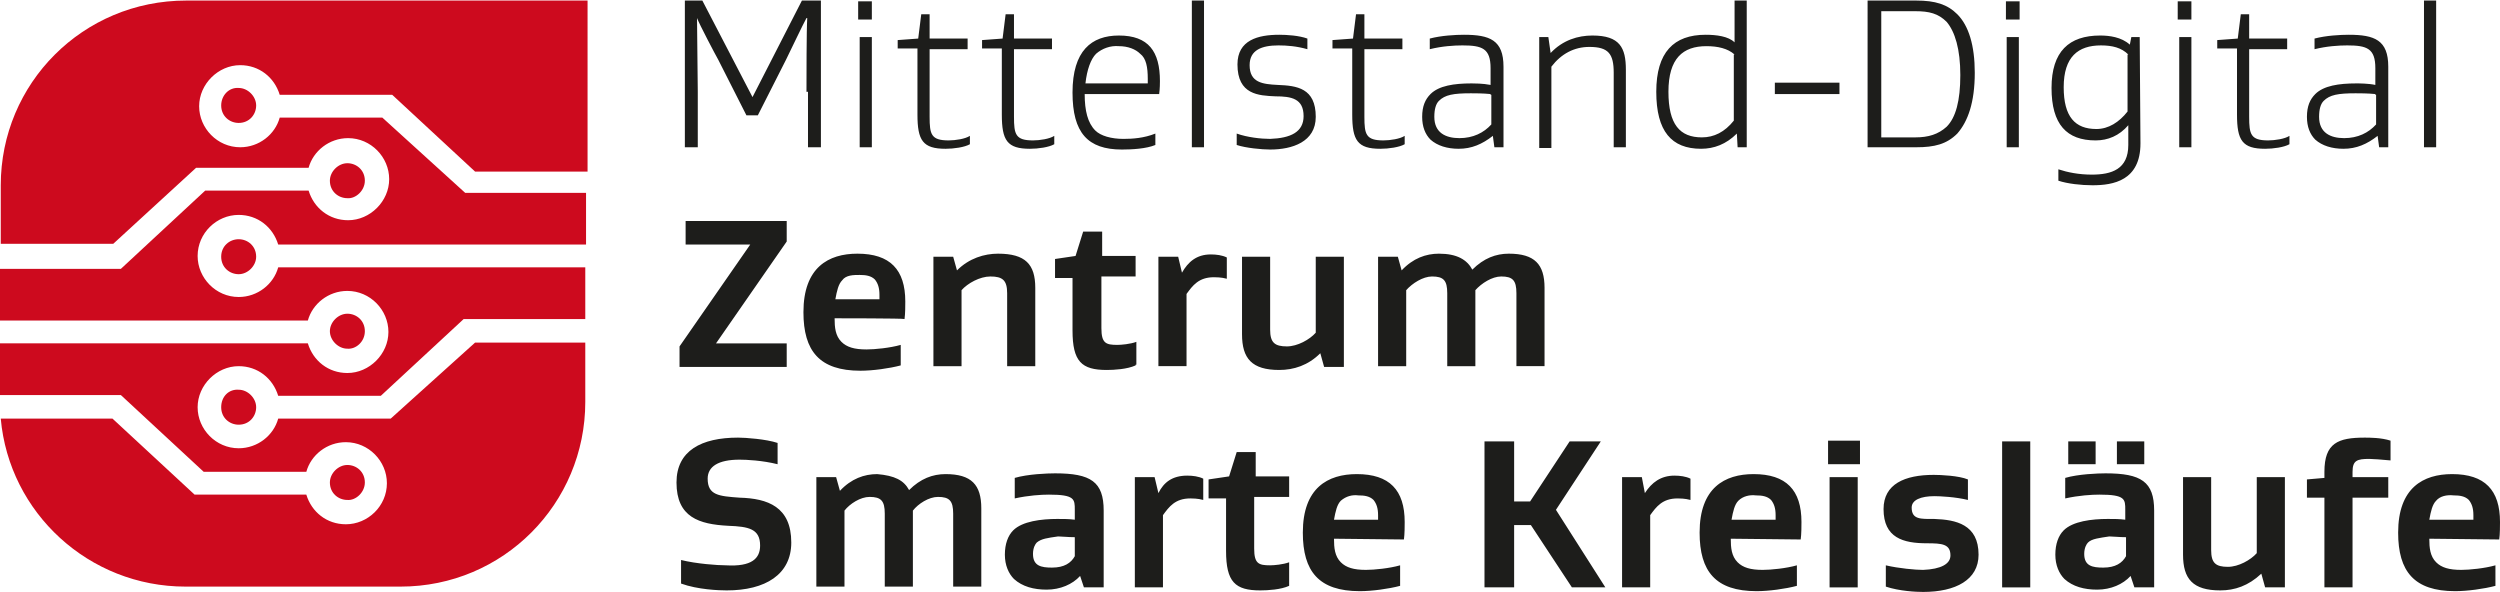
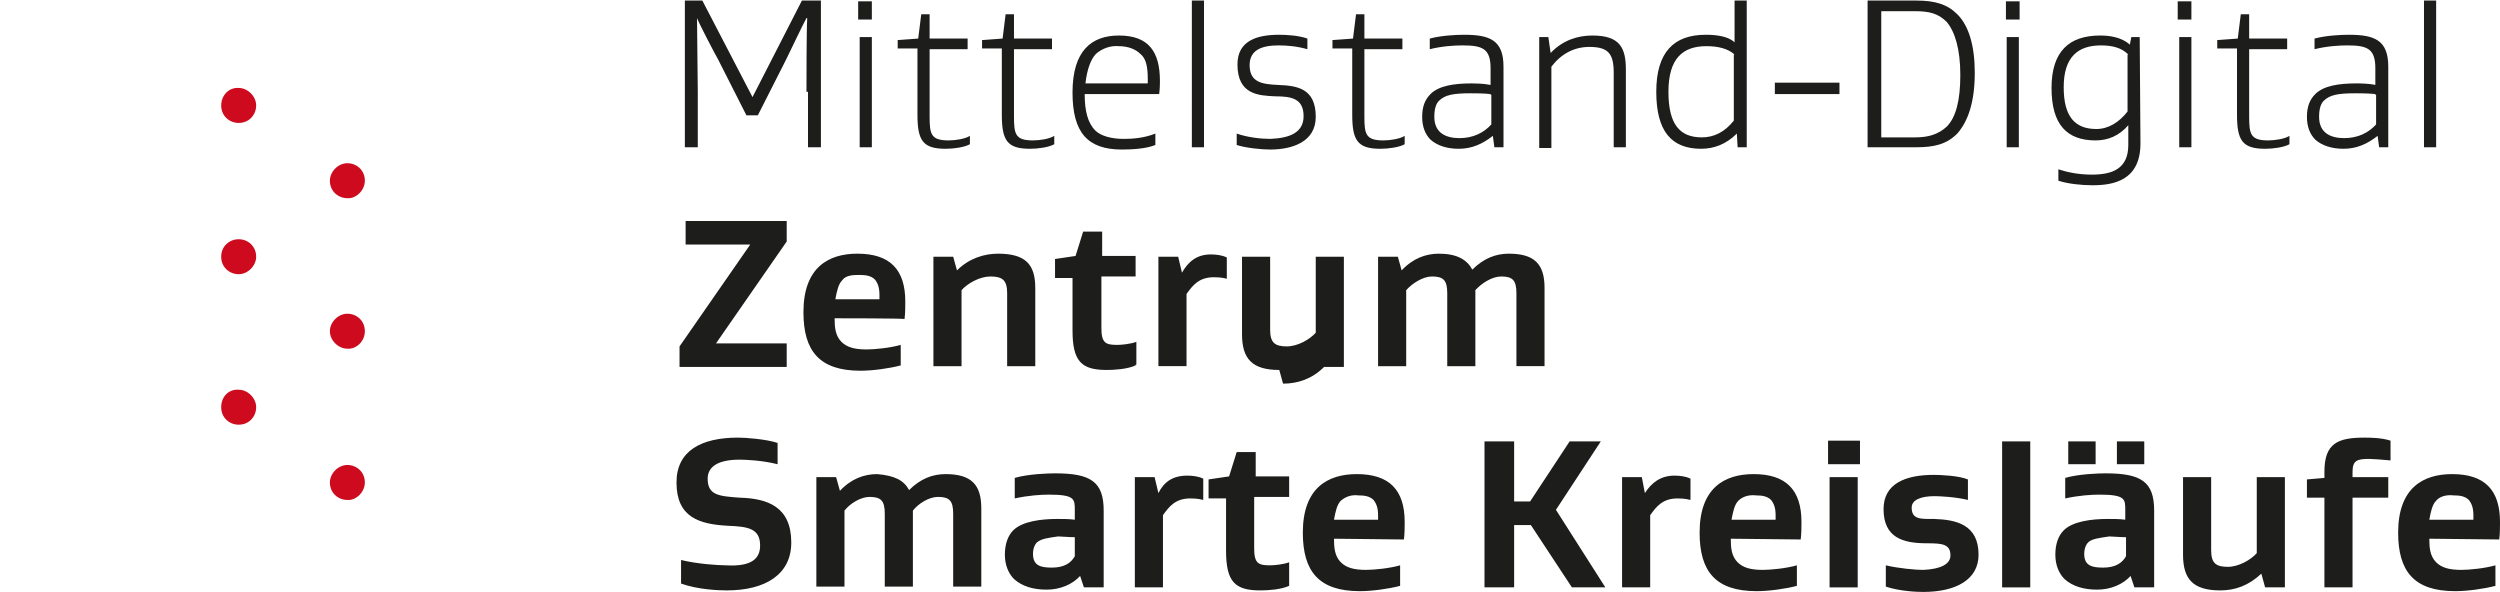
<svg xmlns="http://www.w3.org/2000/svg" version="1.1" id="Ebene_1" x="0" y="0" viewBox="0 0 328.9 77.7" style="enable-background:new 0 0 328.9 77.7" xml:space="preserve" width="169" height="40">
  <style>.st0{fill:#1d1d1b}.st1{fill:#cd0a1e}</style>
  <g id="Ebene_1_00000167363291469319065590000008340601208992202126_">
-     <path class="st0" d="M106.1 12c0-1.7 0-8.1.1-9.7h-.1c-.4.7-2.3 4.7-2.7 5.5l-3.7 7.3h-1.5l-3.7-7.3c-.4-.7-2.5-4.7-2.8-5.5 0 1.7.1 8.1.1 9.7v7.3h-1.7V0h2.3L99 12.7 105.5 0h2.5v19.3h-1.7V12h-.2zm8.6-9.5h-1.8V.1h1.8v2.4zm0 16.8h-1.6V4.8h1.6v14.5zm12.9-.4c-.7.4-2.1.6-3.2.6-3 0-3.7-1.1-3.7-4.5V6.3h-2.6V5.2l2.7-.2.4-3.2h1.1V5h5v1.4h-5v8.9c0 2.3.2 3.1 2.5 3.1.9 0 2.2-.2 2.8-.6v1.1zm11.1 0c-.7.4-2.1.6-3.2.6-3 0-3.7-1.1-3.7-4.5V6.3h-2.6V5.2l2.7-.2.4-3.2h1.1V5h5v1.4h-5v8.9c0 2.3.2 3.1 2.5 3.1.9 0 2.2-.2 2.8-.6v1.1zm4-6.6c0 2.2.4 3.8 1.4 4.8.7.7 2.1 1.1 3.7 1.1 1.2 0 2.7-.1 4.2-.7V19c-1.2.5-3.1.6-4.4.6-4.5 0-6.5-2.2-6.5-7.5 0-5.5 2.5-7.5 6.1-7.5 3.9 0 5.4 2.1 5.4 6 0 .2 0 1-.1 1.7h-9.8zm1.5-5.3c-.7.7-1.2 2.1-1.4 3.9h8.2v-.6c0-1.5-.2-2.7-1-3.3-.6-.6-1.6-1-2.8-1-1.1-.1-2.2.3-3 1zm14.2 12.3h-1.6V0h1.6v19.3zm13.1-4.1c0-2.3-1.6-2.6-3.7-2.6-2.2-.1-5-.2-5-4.2 0-3.2 2.7-3.9 5.5-3.9 1 0 2.6.1 3.7.5v1.4c-1.4-.4-2.7-.5-3.8-.5-2.2 0-3.8.6-3.8 2.6 0 2.3 1.7 2.5 3.7 2.6 2.5.1 5 .4 5 4.2 0 3.3-3.1 4.3-6 4.3-1.1 0-3.2-.2-4.4-.6v-1.5c1.4.5 3.2.7 4.4.7 2.7-.1 4.4-.9 4.4-3zm13.3 3.7c-.7.4-2.1.6-3.2.6-3 0-3.7-1.1-3.7-4.5V6.3h-2.6V5.2L178 5l.4-3.2h1.1V5h5v1.4h-5v8.9c0 2.3.2 3.1 2.5 3.1.9 0 2.2-.2 2.8-.6v1.1zm11.3-7.8V8.9c0-2.6-1.1-3-3.7-3-1.1 0-2.7.1-4.3.5V5c1.5-.4 3.4-.5 4.5-.5 3.4 0 5.2.7 5.2 4.2v10.6h-1.2l-.2-1.5c-1.4 1.1-2.8 1.7-4.5 1.7-1.5 0-2.8-.4-3.7-1.2-.7-.7-1.1-1.7-1.1-3 0-1.4.4-2.3 1.1-3 1.1-1.1 3.1-1.4 5.4-1.4.3 0 1.5 0 2.5.2zm0 1.2c-1-.1-2.1-.1-2.6-.1-2.3 0-3.4.2-4.2 1-.4.4-.6 1.1-.6 2.1 0 2.1 1.5 2.8 3.3 2.8s3.2-.7 4.2-1.8v-3.9h-.1zm7.9-5.4c1.6-1.7 3.6-2.3 5.5-2.3 3.6 0 4.4 1.6 4.4 4.5v10.2h-1.6V9.5c0-2.5-.7-3.4-3.2-3.4-2 0-3.7.9-5 2.6v10.7h-1.6V4.8h1.2l.3 2.1zm19.8 12.6c-3.9 0-5.9-2.3-5.9-7.5s2.3-7.5 6.5-7.5c1.4 0 3 .2 3.8 1V0h1.6v19.3h-1.2l-.1-1.8c-1.4 1.4-3 2-4.7 2zm4.4-12.4c-.9-.8-2.2-1.1-3.7-1.1-3.1 0-5 1.6-5 6 0 4.3 1.5 6 4.4 6 1.6 0 3-.7 4.2-2.2V7.1h.1zm13.8 5.2h-8.5v-1.5h8.5v1.5zm15.5 5.2c-1.4 1.4-3 1.8-5.4 1.8h-6.4V0h6.4c2.5 0 4.1.5 5.4 1.8 1.5 1.5 2.3 4.1 2.3 7.7 0 3.9-.9 6.4-2.3 8zm-1.4-14.7c-1.1-1.1-2.3-1.4-4.1-1.4h-4.5V18h4.5c1.7 0 3-.4 4.1-1.4 1.2-1.2 1.8-3.4 1.8-6.8s-.7-5.7-1.8-7zm9.6-.3h-1.8V.1h1.8v2.4zm-.1 16.8H264V4.8h1.6v14.5zm16-.5c0 4.9-3.6 5.5-6.3 5.5-1.5 0-3.3-.2-4.5-.6v-1.5c1.2.4 2.7.7 4.4.7 2.6 0 4.8-.7 4.8-3.9v-2.6c-1.2 1.4-2.7 2-4.3 2-3.8 0-5.8-2.1-5.8-6.9s2.3-6.9 6.4-6.9c1.2 0 2.8.2 3.9 1.2l.2-1h1.1l.1 14zM280 7.1c-.9-.9-2.1-1.2-3.6-1.2-3 0-4.9 1.5-4.9 5.5 0 3.9 1.5 5.5 4.3 5.5 1.6 0 3-.9 4.1-2.3V7.1h.1zm8.3-4.6h-1.8V.1h1.8v2.4zm0 16.8h-1.6V4.8h1.6v14.5zm12.9-.4c-.7.4-2.1.6-3.2.6-3 0-3.7-1.1-3.7-4.5V6.3h-2.6V5.2l2.7-.2.4-3.2h1.1V5h5v1.4h-5v8.9c0 2.3.2 3.1 2.5 3.1.9 0 2.2-.2 2.8-.6v1.1zm11.3-7.8V8.9c0-2.6-1.1-3-3.7-3-1.1 0-2.7.1-4.3.5V5c1.5-.4 3.4-.5 4.5-.5 3.4 0 5.2.7 5.2 4.2v10.6H313l-.2-1.5c-1.4 1.1-2.8 1.7-4.5 1.7-1.5 0-2.8-.4-3.7-1.2-.7-.7-1.1-1.7-1.1-3 0-1.4.4-2.3 1.1-3 1.1-1.1 3.1-1.4 5.4-1.4.3 0 1.6 0 2.5.2zm0 1.2c-1-.1-2.1-.1-2.6-.1-2.3 0-3.4.2-4.2 1-.4.4-.6 1.1-.6 2.1 0 2.1 1.5 2.8 3.3 2.8s3.2-.7 4.2-1.8v-3.9h-.1zm8 7h-1.6V0h1.6v19.3zM89.4 48.2v-2.7l9.3-13.4h-8.5V29h13.3v2.7l-9.3 13.4h9.3v3.1H89.4zm20.4-6.4c0 1.2.1 2.3.9 3.1.7.7 1.7 1 3.3 1 1.1 0 3.1-.2 4.5-.6V48c-1.5.4-3.7.7-5.3.7-5.4 0-7.5-2.6-7.5-7.7 0-5.9 3.3-7.7 7.1-7.7 4.3 0 6.3 2.1 6.3 6.3 0 .5 0 1.6-.1 2.3 0-.1-9.2-.1-9.2-.1zm1-5c-.5.5-.7 1.4-.9 2.5h5.8v-.6c0-.9-.2-1.5-.6-2-.5-.5-1.2-.6-2-.6s-1.8 0-2.3.7zm20.5-3.5c3.6 0 4.9 1.4 4.9 4.5v10.3h-3.7v-9.6c0-1.7-.6-2.2-2.2-2.2-1.4 0-3 .9-3.8 1.8v10h-3.7V33.7h2.6l.5 1.8c1.6-1.6 3.6-2.2 5.4-2.2zM149.4 48c-1.1.5-2.8.6-3.8.6-3.3 0-4.5-1.1-4.5-5.2v-6.9h-2.3V34l2.7-.4 1-3.2h2.5v3.2h4.4v2.7h-4.5v6.8c0 2 .6 2.2 2.1 2.2.5 0 1.7-.1 2.5-.4v3h-.1zm9.9-14.6c.7 0 1.5.1 2.1.4v2.8c-.7-.2-1.5-.2-1.7-.2-2 0-2.8 1.1-3.6 2.2v9.5h-3.7V33.7h2.6l.5 2.1c.8-1.4 1.9-2.4 3.8-2.4zm9 15.2c-3.6 0-4.9-1.5-4.9-4.7V33.7h3.7v9.6c0 1.7.6 2.2 2.2 2.2 1.4 0 3-.9 3.8-1.8v-10h3.7v14.5h-2.6l-.5-1.8c-1.6 1.6-3.5 2.2-5.4 2.2zm25.4-13.2c1.5-1.5 3.1-2.1 4.8-2.1 3.4 0 4.7 1.4 4.7 4.5v10.3h-3.7v-9.6c0-1.7-.5-2.2-2-2.2-1.2 0-2.6.9-3.4 1.8v10h-3.7v-9.6c0-1.7-.5-2.2-2-2.2-1.2 0-2.6.9-3.4 1.8v10h-3.7V33.7h2.6l.5 1.8c1.5-1.6 3.2-2.2 4.9-2.2 2.4 0 3.7.8 4.4 2.1z" />
+     <path class="st0" d="M106.1 12c0-1.7 0-8.1.1-9.7h-.1c-.4.7-2.3 4.7-2.7 5.5l-3.7 7.3h-1.5l-3.7-7.3c-.4-.7-2.5-4.7-2.8-5.5 0 1.7.1 8.1.1 9.7v7.3h-1.7V0h2.3L99 12.7 105.5 0h2.5v19.3h-1.7V12h-.2zm8.6-9.5h-1.8V.1h1.8v2.4zm0 16.8h-1.6V4.8h1.6v14.5zm12.9-.4c-.7.4-2.1.6-3.2.6-3 0-3.7-1.1-3.7-4.5V6.3h-2.6V5.2l2.7-.2.4-3.2h1.1V5h5v1.4h-5v8.9c0 2.3.2 3.1 2.5 3.1.9 0 2.2-.2 2.8-.6v1.1zm11.1 0c-.7.4-2.1.6-3.2.6-3 0-3.7-1.1-3.7-4.5V6.3h-2.6V5.2l2.7-.2.4-3.2h1.1V5h5v1.4h-5v8.9c0 2.3.2 3.1 2.5 3.1.9 0 2.2-.2 2.8-.6v1.1zm4-6.6c0 2.2.4 3.8 1.4 4.8.7.7 2.1 1.1 3.7 1.1 1.2 0 2.7-.1 4.2-.7V19c-1.2.5-3.1.6-4.4.6-4.5 0-6.5-2.2-6.5-7.5 0-5.5 2.5-7.5 6.1-7.5 3.9 0 5.4 2.1 5.4 6 0 .2 0 1-.1 1.7h-9.8zm1.5-5.3c-.7.7-1.2 2.1-1.4 3.9h8.2v-.6c0-1.5-.2-2.7-1-3.3-.6-.6-1.6-1-2.8-1-1.1-.1-2.2.3-3 1zm14.2 12.3h-1.6V0h1.6v19.3zm13.1-4.1c0-2.3-1.6-2.6-3.7-2.6-2.2-.1-5-.2-5-4.2 0-3.2 2.7-3.9 5.5-3.9 1 0 2.6.1 3.7.5v1.4c-1.4-.4-2.7-.5-3.8-.5-2.2 0-3.8.6-3.8 2.6 0 2.3 1.7 2.5 3.7 2.6 2.5.1 5 .4 5 4.2 0 3.3-3.1 4.3-6 4.3-1.1 0-3.2-.2-4.4-.6v-1.5c1.4.5 3.2.7 4.4.7 2.7-.1 4.4-.9 4.4-3zm13.3 3.7c-.7.4-2.1.6-3.2.6-3 0-3.7-1.1-3.7-4.5V6.3h-2.6V5.2L178 5l.4-3.2h1.1V5h5v1.4h-5v8.9c0 2.3.2 3.1 2.5 3.1.9 0 2.2-.2 2.8-.6v1.1zm11.3-7.8V8.9c0-2.6-1.1-3-3.7-3-1.1 0-2.7.1-4.3.5V5c1.5-.4 3.4-.5 4.5-.5 3.4 0 5.2.7 5.2 4.2v10.6h-1.2l-.2-1.5c-1.4 1.1-2.8 1.7-4.5 1.7-1.5 0-2.8-.4-3.7-1.2-.7-.7-1.1-1.7-1.1-3 0-1.4.4-2.3 1.1-3 1.1-1.1 3.1-1.4 5.4-1.4.3 0 1.5 0 2.5.2zm0 1.2c-1-.1-2.1-.1-2.6-.1-2.3 0-3.4.2-4.2 1-.4.4-.6 1.1-.6 2.1 0 2.1 1.5 2.8 3.3 2.8s3.2-.7 4.2-1.8v-3.9h-.1zm7.9-5.4c1.6-1.7 3.6-2.3 5.5-2.3 3.6 0 4.4 1.6 4.4 4.5v10.2h-1.6V9.5c0-2.5-.7-3.4-3.2-3.4-2 0-3.7.9-5 2.6v10.7h-1.6V4.8h1.2l.3 2.1zm19.8 12.6c-3.9 0-5.9-2.3-5.9-7.5s2.3-7.5 6.5-7.5c1.4 0 3 .2 3.8 1V0h1.6v19.3h-1.2l-.1-1.8c-1.4 1.4-3 2-4.7 2zm4.4-12.4c-.9-.8-2.2-1.1-3.7-1.1-3.1 0-5 1.6-5 6 0 4.3 1.5 6 4.4 6 1.6 0 3-.7 4.2-2.2V7.1h.1zm13.8 5.2h-8.5v-1.5h8.5v1.5zm15.5 5.2c-1.4 1.4-3 1.8-5.4 1.8h-6.4V0h6.4c2.5 0 4.1.5 5.4 1.8 1.5 1.5 2.3 4.1 2.3 7.7 0 3.9-.9 6.4-2.3 8zm-1.4-14.7c-1.1-1.1-2.3-1.4-4.1-1.4h-4.5V18h4.5c1.7 0 3-.4 4.1-1.4 1.2-1.2 1.8-3.4 1.8-6.8s-.7-5.7-1.8-7zm9.6-.3h-1.8V.1h1.8v2.4zm-.1 16.8H264V4.8h1.6v14.5zm16-.5c0 4.9-3.6 5.5-6.3 5.5-1.5 0-3.3-.2-4.5-.6v-1.5c1.2.4 2.7.7 4.4.7 2.6 0 4.8-.7 4.8-3.9v-2.6c-1.2 1.4-2.7 2-4.3 2-3.8 0-5.8-2.1-5.8-6.9s2.3-6.9 6.4-6.9c1.2 0 2.8.2 3.9 1.2l.2-1h1.1l.1 14zM280 7.1c-.9-.9-2.1-1.2-3.6-1.2-3 0-4.9 1.5-4.9 5.5 0 3.9 1.5 5.5 4.3 5.5 1.6 0 3-.9 4.1-2.3V7.1h.1zm8.3-4.6h-1.8V.1h1.8v2.4zm0 16.8h-1.6V4.8h1.6v14.5zm12.9-.4c-.7.4-2.1.6-3.2.6-3 0-3.7-1.1-3.7-4.5V6.3h-2.6V5.2l2.7-.2.4-3.2h1.1V5h5v1.4h-5v8.9c0 2.3.2 3.1 2.5 3.1.9 0 2.2-.2 2.8-.6v1.1zm11.3-7.8V8.9c0-2.6-1.1-3-3.7-3-1.1 0-2.7.1-4.3.5V5c1.5-.4 3.4-.5 4.5-.5 3.4 0 5.2.7 5.2 4.2v10.6H313l-.2-1.5c-1.4 1.1-2.8 1.7-4.5 1.7-1.5 0-2.8-.4-3.7-1.2-.7-.7-1.1-1.7-1.1-3 0-1.4.4-2.3 1.1-3 1.1-1.1 3.1-1.4 5.4-1.4.3 0 1.6 0 2.5.2zm0 1.2c-1-.1-2.1-.1-2.6-.1-2.3 0-3.4.2-4.2 1-.4.4-.6 1.1-.6 2.1 0 2.1 1.5 2.8 3.3 2.8s3.2-.7 4.2-1.8v-3.9h-.1zm8 7h-1.6V0h1.6v19.3zM89.4 48.2v-2.7l9.3-13.4h-8.5V29h13.3v2.7l-9.3 13.4h9.3v3.1H89.4zm20.4-6.4c0 1.2.1 2.3.9 3.1.7.7 1.7 1 3.3 1 1.1 0 3.1-.2 4.5-.6V48c-1.5.4-3.7.7-5.3.7-5.4 0-7.5-2.6-7.5-7.7 0-5.9 3.3-7.7 7.1-7.7 4.3 0 6.3 2.1 6.3 6.3 0 .5 0 1.6-.1 2.3 0-.1-9.2-.1-9.2-.1zm1-5c-.5.5-.7 1.4-.9 2.5h5.8v-.6c0-.9-.2-1.5-.6-2-.5-.5-1.2-.6-2-.6s-1.8 0-2.3.7zm20.5-3.5c3.6 0 4.9 1.4 4.9 4.5v10.3h-3.7v-9.6c0-1.7-.6-2.2-2.2-2.2-1.4 0-3 .9-3.8 1.8v10h-3.7V33.7h2.6l.5 1.8c1.6-1.6 3.6-2.2 5.4-2.2zM149.4 48c-1.1.5-2.8.6-3.8.6-3.3 0-4.5-1.1-4.5-5.2v-6.9h-2.3V34l2.7-.4 1-3.2h2.5v3.2h4.4v2.7h-4.5v6.8c0 2 .6 2.2 2.1 2.2.5 0 1.7-.1 2.5-.4v3h-.1zm9.9-14.6c.7 0 1.5.1 2.1.4v2.8c-.7-.2-1.5-.2-1.7-.2-2 0-2.8 1.1-3.6 2.2v9.5h-3.7V33.7h2.6l.5 2.1c.8-1.4 1.9-2.4 3.8-2.4zm9 15.2c-3.6 0-4.9-1.5-4.9-4.7V33.7h3.7v9.6c0 1.7.6 2.2 2.2 2.2 1.4 0 3-.9 3.8-1.8v-10h3.7v14.5h-2.6c-1.6 1.6-3.5 2.2-5.4 2.2zm25.4-13.2c1.5-1.5 3.1-2.1 4.8-2.1 3.4 0 4.7 1.4 4.7 4.5v10.3h-3.7v-9.6c0-1.7-.5-2.2-2-2.2-1.2 0-2.6.9-3.4 1.8v10h-3.7v-9.6c0-1.7-.5-2.2-2-2.2-1.2 0-2.6.9-3.4 1.8v10h-3.7V33.7h2.6l.5 1.8c1.5-1.6 3.2-2.2 4.9-2.2 2.4 0 3.7.8 4.4 2.1z" />
    <path class="st1" d="M48 63.4c0-1.4-1.1-2.3-2.3-2.3-1.2 0-2.3 1.1-2.3 2.3 0 1.4 1.1 2.3 2.3 2.3 1.1.1 2.3-1 2.3-2.3z" />
-     <path class="st1" d="M62.5 45 51.4 55H36.6c-.6 2.2-2.7 3.9-5.2 3.9-3 0-5.4-2.5-5.4-5.4s2.5-5.4 5.4-5.4c2.5 0 4.5 1.6 5.2 3.9h13.5L61 41.9h16v-6.8H36.6c-.6 2.2-2.7 3.9-5.2 3.9-3 0-5.4-2.5-5.4-5.4 0-3 2.5-5.4 5.4-5.4 2.5 0 4.5 1.6 5.2 3.9h40.5v-6.8H61.2l-10.9-9.9H36.8c-.6 2.2-2.7 3.9-5.2 3.9-3 0-5.4-2.5-5.4-5.4s2.5-5.4 5.4-5.4c2.5 0 4.5 1.6 5.2 3.9h14.8l10.9 10.1h14.8V0H24.5C10.9 0 .1 10.9.1 24.3V32h14.8l10.9-10h14.8c.6-2.2 2.7-3.9 5.2-3.9 3 0 5.4 2.5 5.4 5.4s-2.5 5.4-5.4 5.4c-2.5 0-4.5-1.6-5.2-3.9H27L15.9 35.3H0v6.8h40.5c.6-2.2 2.7-3.9 5.2-3.9 3 0 5.4 2.5 5.4 5.4S48.6 49 45.7 49c-2.5 0-4.5-1.6-5.2-3.9H0v6.8h15.9L26.8 62h13.5c.6-2.2 2.7-3.9 5.2-3.9 3 0 5.4 2.5 5.4 5.4 0 3-2.5 5.4-5.4 5.4-2.5 0-4.5-1.6-5.2-3.9H25.6L14.8 55H.1c1.1 12.4 11.6 22.1 24.3 22.1h28.3C66.2 77.1 77 66.2 77 52.8V45H62.5z" />
    <path class="st1" d="M48 43.5c0-1.4-1.1-2.3-2.3-2.3-1.2 0-2.3 1.1-2.3 2.3 0 1.2 1.1 2.3 2.3 2.3 1.1.1 2.3-.9 2.3-2.3zm-18.9-9.8c0 1.4 1.1 2.3 2.3 2.3 1.2 0 2.3-1.1 2.3-2.3 0-1.4-1.1-2.3-2.3-2.3-1.2 0-2.3.9-2.3 2.3zm0 19.8c0 1.4 1.1 2.3 2.3 2.3 1.4 0 2.3-1.1 2.3-2.3 0-1.2-1.1-2.3-2.3-2.3-1.3-.1-2.3.9-2.3 2.3zm0-39.7c0 1.4 1.1 2.3 2.3 2.3 1.4 0 2.3-1.1 2.3-2.3s-1.1-2.3-2.3-2.3c-1.3-.1-2.3 1-2.3 2.3zM48 23.7c0-1.4-1.1-2.3-2.3-2.3-1.2 0-2.3 1.1-2.3 2.3 0 1.4 1.1 2.3 2.3 2.3 1.1.1 2.3-1 2.3-2.3z" />
    <path class="st0" d="M100 71.7c0-2.2-1.5-2.5-4.2-2.6C92 68.9 89 68 89 63.4c0-4.2 3.3-5.9 8.1-5.9 1 0 3.7.2 5.2.7V61c-2-.5-4.1-.6-5-.6-2.8 0-4.2.9-4.2 2.5 0 2.2 1.5 2.3 4.2 2.5 3.7.1 6.8 1.2 6.8 5.9 0 4.2-3.4 6.3-8.5 6.3-1 0-3.8-.1-6-.9v-3.1c2 .5 4.8.7 5.9.7 3.4.2 4.5-.9 4.5-2.6zm19.6-7.3c1.5-1.5 3.1-2.1 4.8-2.1 3.4 0 4.7 1.4 4.7 4.5v10.3h-3.7v-9.6c0-1.7-.5-2.2-2-2.2-1.2 0-2.6.9-3.3 1.8v10h-3.7v-9.6c0-1.7-.5-2.2-2-2.2-1.2 0-2.6.9-3.3 1.8v10h-3.7V62.7h2.6l.5 1.8c1.5-1.6 3.2-2.2 4.9-2.2 2.3.2 3.5.8 4.2 2.1zm21.8 2.6c0-1.4 0-2-3.4-2-1 0-2.7.1-4.5.5v-2.7c1.7-.5 4.3-.6 5.3-.6 4.7 0 6.4 1.1 6.4 4.9v10.1h-2.6l-.5-1.5c-1 1.1-2.6 1.8-4.4 1.8-1.7 0-3.2-.4-4.3-1.4-.7-.7-1.2-1.8-1.2-3.2s.4-2.5 1.1-3.2c1.2-1.2 3.7-1.5 5.8-1.5.9 0 1.5 0 2.3.1V67zm-5 4.3c-.2.2-.5.7-.5 1.5 0 1.6 1.1 1.8 2.5 1.8 1.6 0 2.5-.6 3-1.5v-2.5c-.9 0-1.7-.1-2.2-.1-1.4.2-2.2.3-2.8.8zm19.8-8.8c.7 0 1.5.1 2.1.4v2.8c-.7-.2-1.5-.2-1.7-.2-2 0-2.8 1.1-3.6 2.2v9.5h-3.7V62.7h2.6l.5 2.1c.7-1.4 1.8-2.3 3.8-2.3zM169.6 77c-1.1.5-2.8.6-3.8.6-3.3 0-4.5-1.1-4.5-5.2v-6.9H159V63l2.7-.4 1-3.2h2.5v3.2h4.4v2.7H165v6.8c0 2 .6 2.2 2.1 2.2.5 0 1.7-.1 2.5-.4V77zm5.9-6.2c0 1.2.1 2.3.9 3.1.7.7 1.7 1 3.3 1 1.1 0 3.1-.2 4.5-.6V77c-1.5.4-3.7.7-5.3.7-5.4 0-7.5-2.6-7.5-7.7 0-5.9 3.3-7.7 7.1-7.7 4.3 0 6.3 2.1 6.3 6.3 0 .5 0 1.6-.1 2.3l-9.2-.1zm.9-5c-.5.5-.7 1.4-.9 2.5h5.8v-.6c0-.9-.2-1.5-.6-2-.5-.5-1.2-.6-2-.6-.8-.1-1.6.1-2.3.7zm28.3 1.2 6.5 10.2h-4.4l-5.4-8.2h-2.2v8.2h-3.9V58h3.9v7.9h2.1l5.2-7.9h4.1l-5.9 9zm15.6-4.5c.7 0 1.5.1 2.1.4v2.8c-.7-.2-1.5-.2-1.7-.2-2 0-2.8 1.1-3.6 2.2v9.5h-3.7V62.7h2.6l.4 2.1c.9-1.4 2.1-2.3 3.9-2.3zm7.4 8.3c0 1.2.1 2.3.9 3.1.7.7 1.7 1 3.3 1 1.1 0 3.1-.2 4.5-.6V77c-1.5.4-3.7.7-5.3.7-5.4 0-7.5-2.6-7.5-7.7 0-5.9 3.3-7.7 7.1-7.7 4.3 0 6.3 2.1 6.3 6.3 0 .5 0 1.6-.1 2.3l-9.2-.1zm1-5c-.5.5-.7 1.4-.9 2.5h5.8v-.6c0-.9-.2-1.5-.6-2-.5-.5-1.2-.6-2-.6-.8-.1-1.7.1-2.3.7zm16-4.8h-4.2v-3.1h4.2V61zm-.3 16.2h-3.7V62.7h3.7v14.5zm12.2-4.2c0-1.5-1.1-1.6-3.1-1.6-3.1 0-5.7-.7-5.7-4.5 0-3.3 2.8-4.5 6.6-4.5.9 0 3.3.1 4.5.6v2.7c-1.6-.4-3.7-.5-4.4-.5-1.8 0-3 .5-3 1.5 0 1.6 1.2 1.5 3 1.5 2.8.1 5.8.7 5.8 4.7 0 3.3-3 4.9-7.3 4.9-.9 0-3.1-.1-4.9-.7v-2.8c1.7.4 3.9.6 4.9.6 2.4-.1 3.6-.8 3.6-1.9zm10.5 4.2h-3.7V58h3.7v19.2zM279.6 67c0-1.4 0-2-3.4-2-1 0-2.7.1-4.5.5v-2.7c1.7-.5 4.3-.6 5.3-.6 4.7 0 6.4 1.1 6.4 4.9v10.1h-2.6l-.5-1.5c-1 1.1-2.6 1.8-4.4 1.8-1.7 0-3.2-.4-4.3-1.4-.7-.7-1.2-1.8-1.2-3.2s.4-2.5 1.1-3.2c1.2-1.2 3.7-1.5 5.8-1.5.9 0 1.5 0 2.3.1V67zm-3.9-6h-3.6v-3h3.6v3zm-1 10.3c-.2.2-.5.7-.5 1.5 0 1.6 1.1 1.8 2.5 1.8 1.6 0 2.5-.6 3-1.5v-2.5c-.9 0-1.7-.1-2.2-.1-1.3.2-2.3.3-2.8.8zm7.4-10.3h-3.6v-3h3.6v3zm10 16.6c-3.6 0-4.9-1.5-4.9-4.7V62.7h3.7v9.6c0 1.7.6 2.2 2.2 2.2 1.4 0 3-.9 3.8-1.8v-10h3.7v14.5H298l-.5-1.8c-1.7 1.6-3.5 2.2-5.4 2.2zm17.4-.4h-3.7V65.4h-2.3V63l2.3-.2V62c0-3.8 1.8-4.5 5.3-4.5.6 0 2.2 0 3.4.4v2.6c-.9-.1-2.5-.2-2.8-.2-1.6 0-2.2.2-2.2 1.7v.7h4.7v2.7h-4.7v11.8zm10.1-6.4c0 1.2.1 2.3.9 3.1.7.7 1.7 1 3.3 1 1.1 0 3.1-.2 4.5-.6V77c-1.5.4-3.7.7-5.3.7-5.4 0-7.5-2.6-7.5-7.7 0-5.9 3.3-7.7 7.1-7.7 4.3 0 6.3 2.1 6.3 6.3 0 .5 0 1.6-.1 2.3l-9.2-.1zm.9-5c-.5.5-.7 1.4-.9 2.5h5.8v-.6c0-.9-.2-1.5-.6-2-.5-.5-1.2-.6-2-.6-.9-.1-1.8.1-2.3.7z" />
  </g>
</svg>